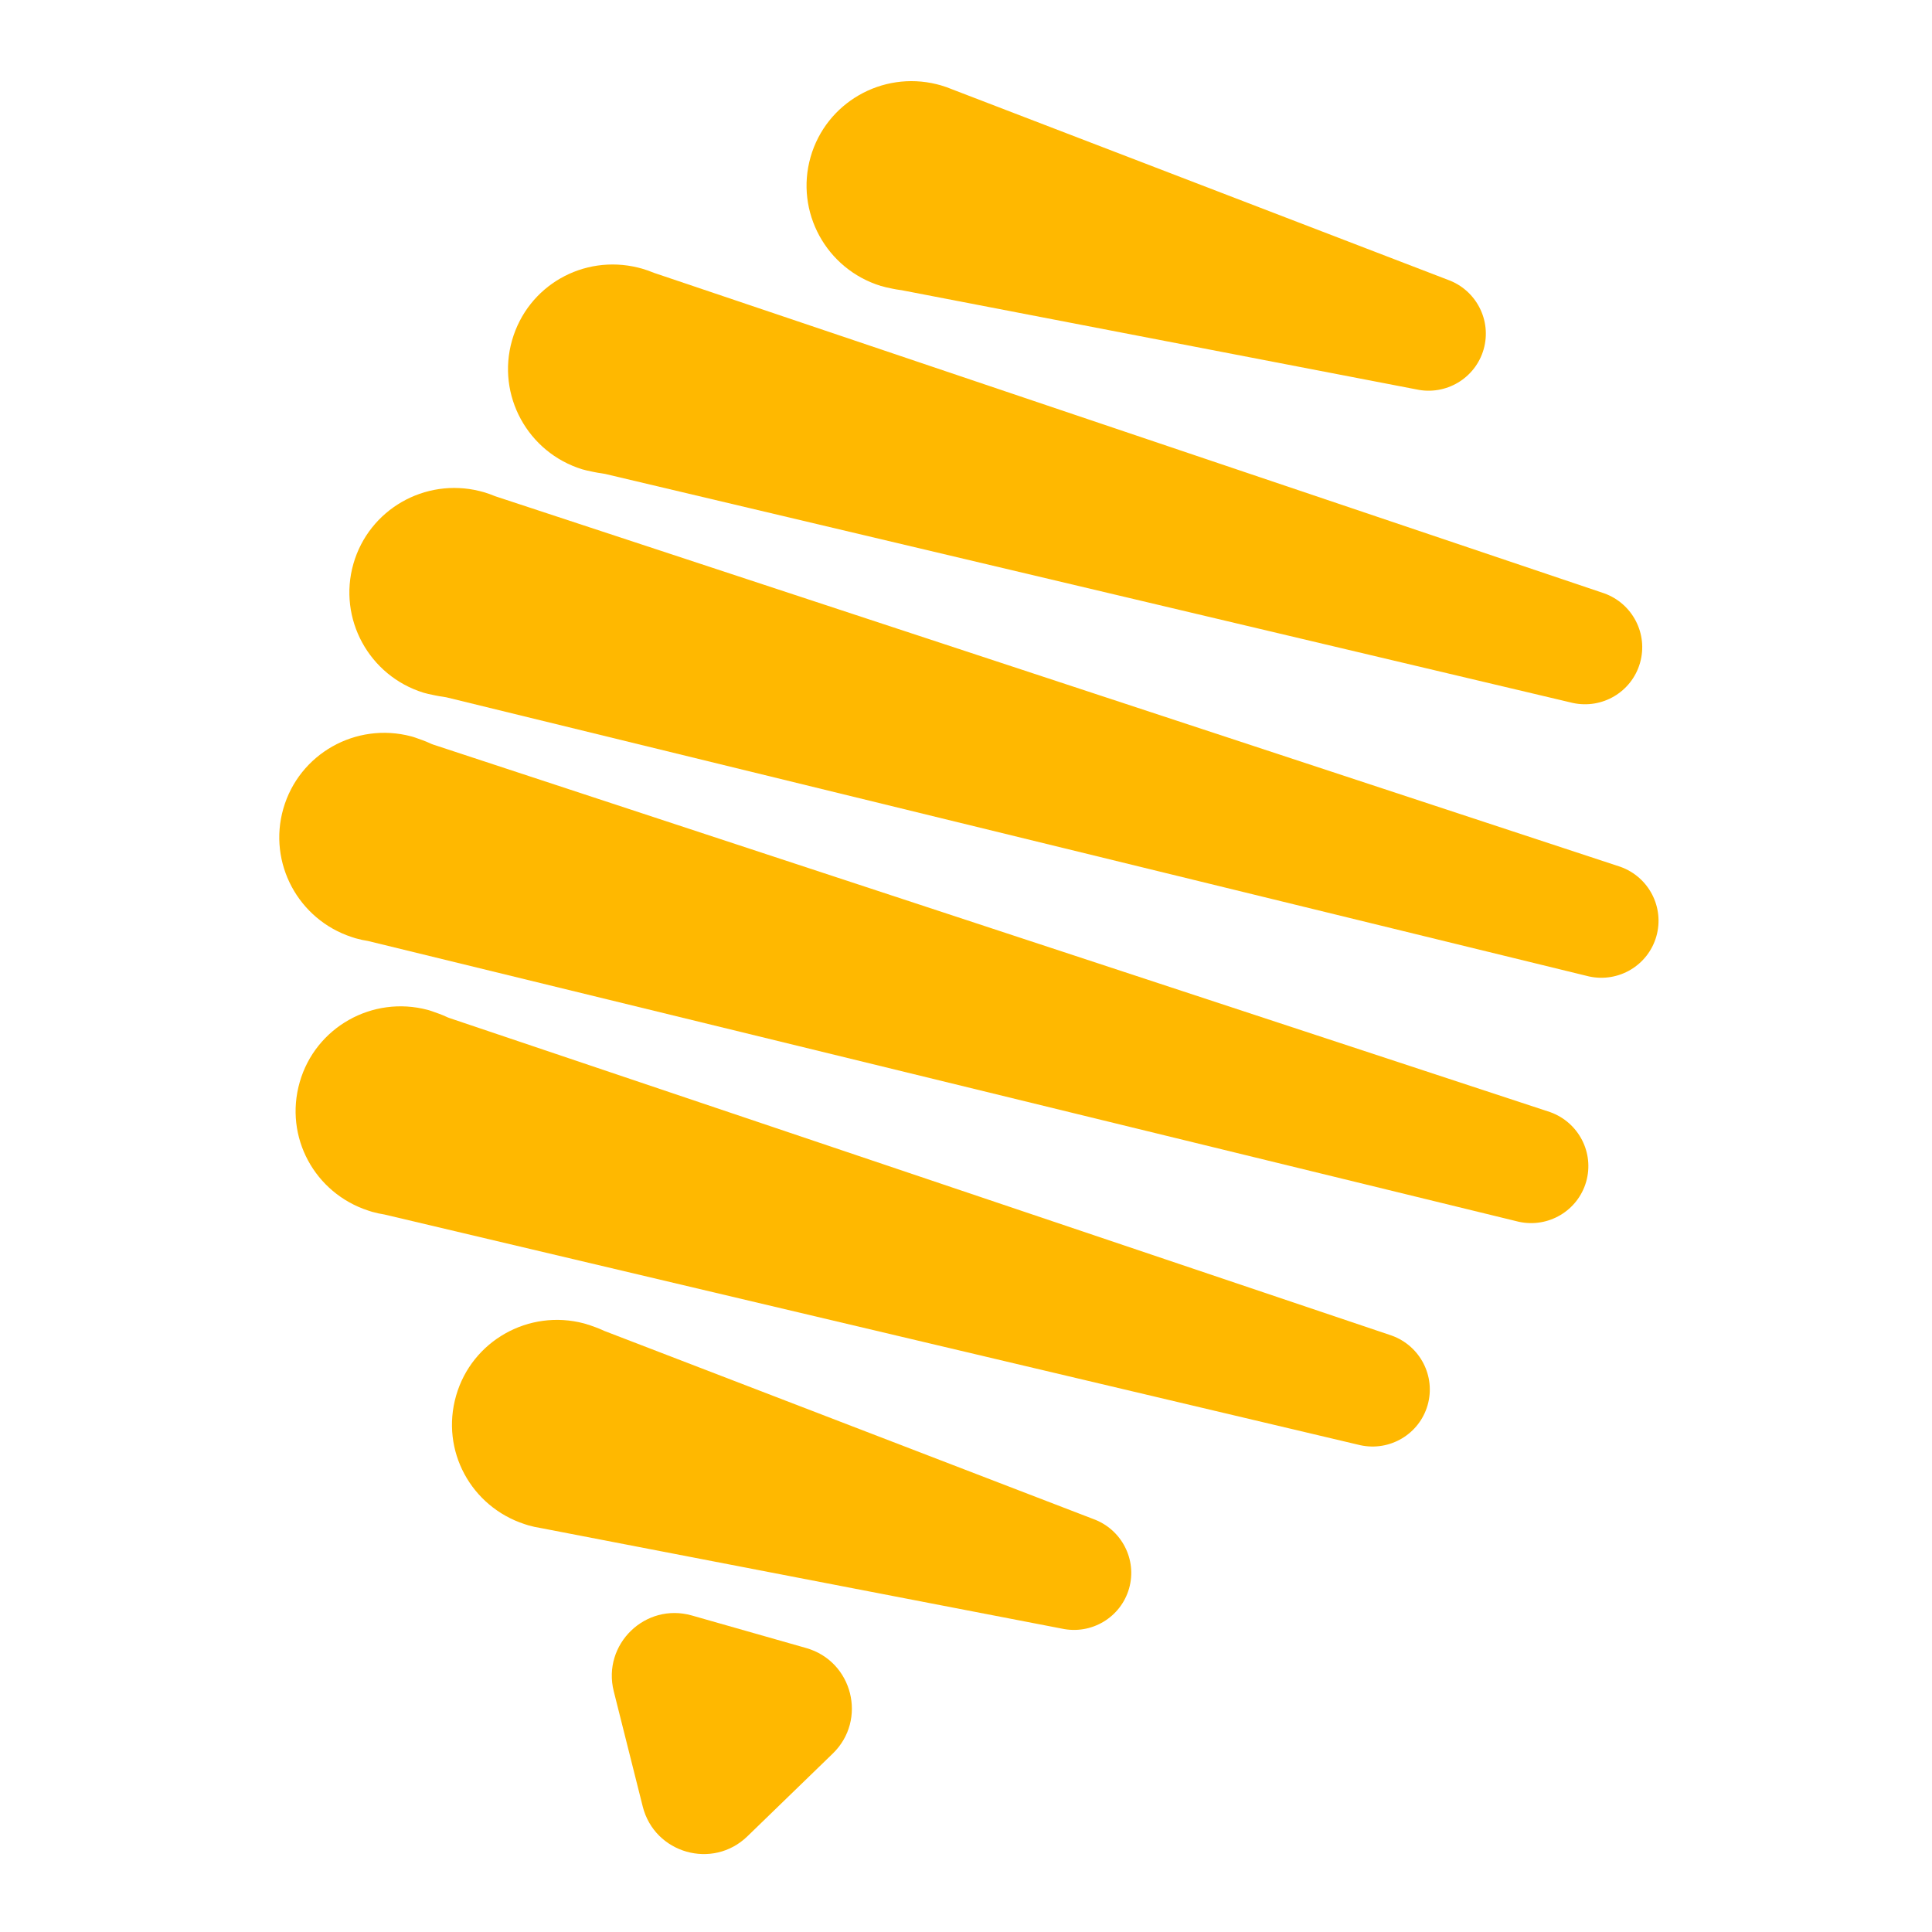
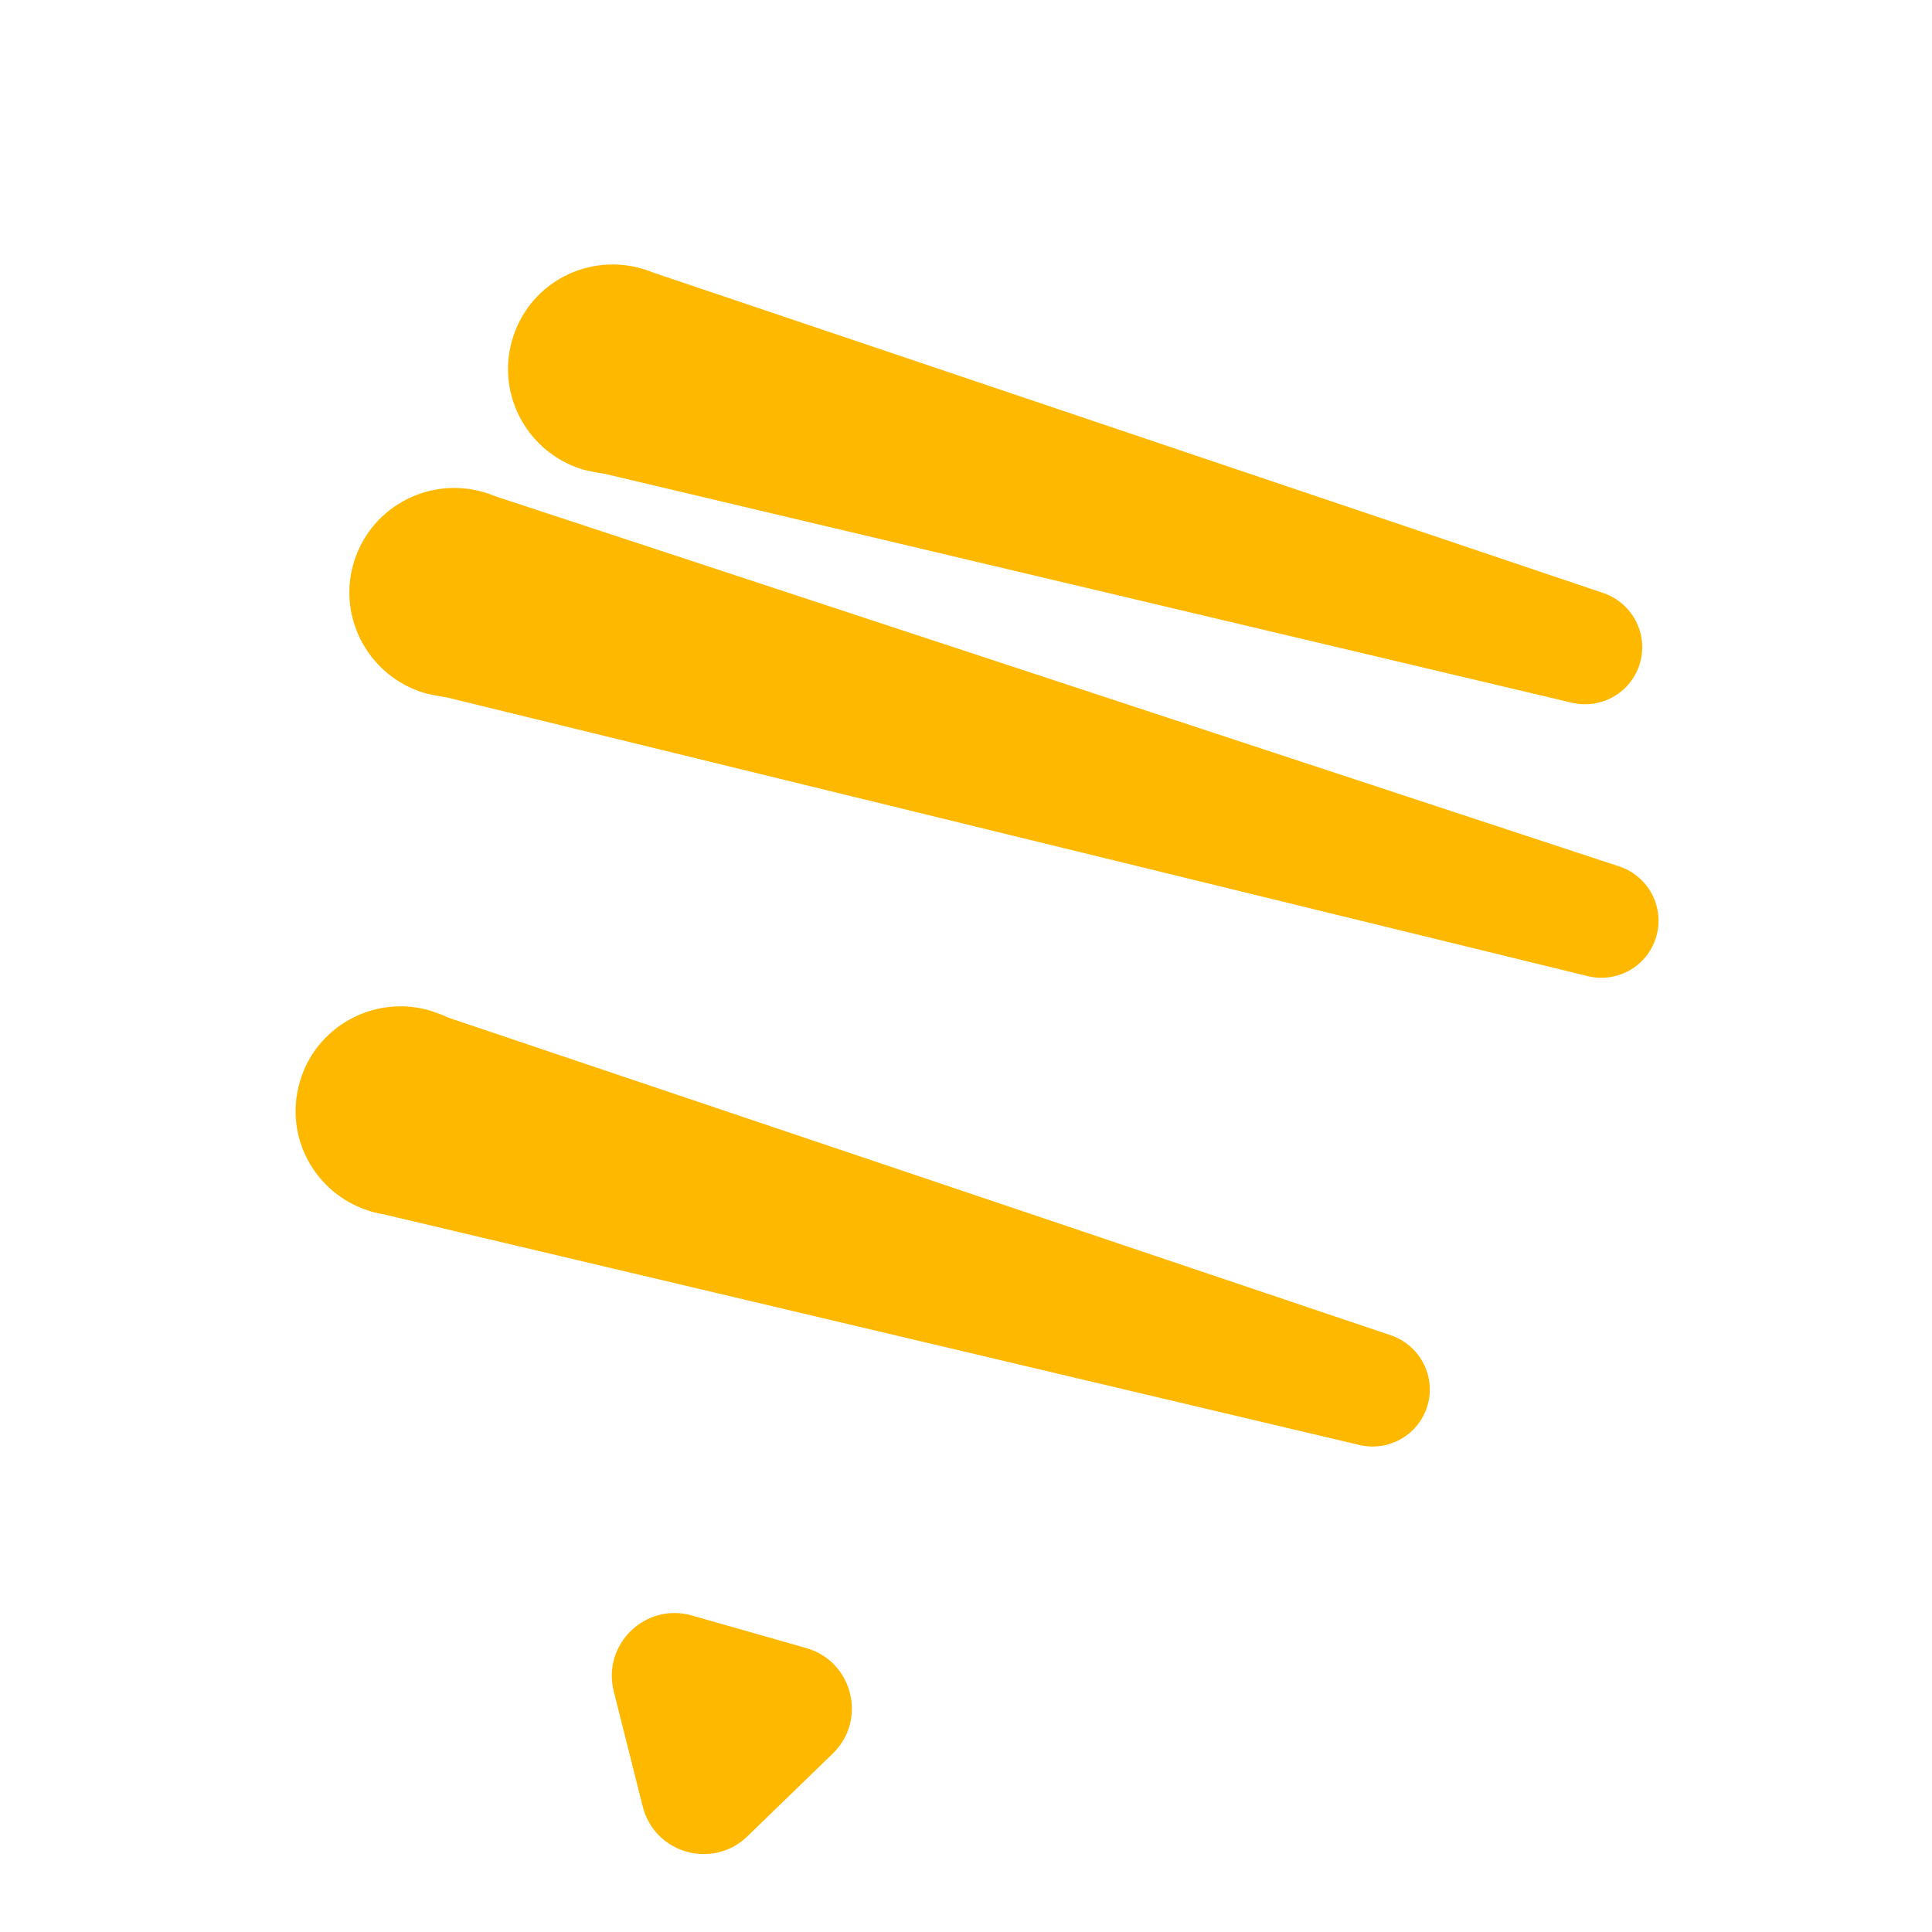
<svg xmlns="http://www.w3.org/2000/svg" width="256" height="256" viewBox="0 0 256 256" fill="none">
  <g clipPath="url(#clip0_214_2)">
-     <path d="M77.971 175.544C77.778 175.476 77.576 175.409 77.383 175.36C70.061 173.421 62.518 177.666 60.434 184.939C58.35 192.213 62.421 199.64 69.511 201.955C69.579 201.975 69.646 202.004 69.724 202.023C69.82 202.052 69.916 202.09 70.022 202.119C70.563 202.274 71.113 202.389 71.662 202.476L140.692 215.798C144.608 216.647 148.505 214.322 149.605 210.492C150.705 206.663 148.621 202.631 144.849 201.27L80.277 176.431C80.113 176.373 79.949 176.306 79.794 176.228C79.331 176.007 78.453 175.698 77.981 175.534L77.971 175.544Z" fill="#FFB800" />
    <path d="M57.25 133.996C57.057 133.928 56.855 133.861 56.662 133.813C49.34 131.874 41.797 136.118 39.713 143.392C37.63 150.665 41.7 158.093 48.791 160.408C48.858 160.427 48.926 160.456 49.003 160.475C49.099 160.504 49.196 160.543 49.302 160.572C49.842 160.726 50.392 160.842 50.942 160.929L180.251 191.498C184.168 192.347 188.065 190.022 189.165 186.193C190.264 182.363 188.181 178.331 184.409 176.971L59.546 134.893C59.382 134.835 59.218 134.768 59.064 134.691C58.601 134.469 57.723 134.16 57.25 133.996Z" fill="#FFB800" />
-     <path d="M55.079 97.755C54.886 97.688 54.684 97.62 54.491 97.572C47.169 95.633 39.626 99.877 37.542 107.151C35.478 114.347 39.529 121.852 46.62 124.167C46.687 124.186 46.755 124.215 46.832 124.234C46.928 124.263 47.025 124.302 47.131 124.331C47.671 124.485 48.221 124.601 48.771 124.688L201.261 161.894C205.177 162.743 209.074 160.418 210.174 156.588C211.273 152.759 209.19 148.726 205.418 147.366L57.375 98.652C57.211 98.594 57.047 98.527 56.893 98.45C56.43 98.228 55.552 97.919 55.079 97.755Z" fill="#FFB800" />
-     <path d="M117.315 38.044C117.113 37.995 116.91 37.947 116.717 37.889C109.483 35.661 105.325 28.069 107.409 20.796C109.473 13.6 116.872 9.375 124.116 11.159C124.184 11.178 124.261 11.198 124.328 11.217C124.425 11.246 124.531 11.265 124.627 11.294C125.168 11.449 125.698 11.642 126.209 11.854L191.834 37.069C195.605 38.42 197.689 42.452 196.589 46.291C195.49 50.121 191.592 52.446 187.676 51.597L119.746 38.507C119.573 38.468 119.409 38.439 119.235 38.42C118.724 38.362 117.807 38.159 117.325 38.053L117.315 38.044Z" fill="#FFB800" />
    <path d="M77.757 62.343C77.554 62.295 77.352 62.247 77.159 62.189C69.924 59.96 65.766 52.369 67.85 45.095C69.934 37.822 77.313 33.674 84.558 35.459C84.625 35.478 84.702 35.497 84.77 35.517C84.866 35.545 84.972 35.565 85.069 35.594C85.609 35.748 86.139 35.941 86.651 36.153L212.555 78.617C216.327 79.967 218.411 83.999 217.311 87.838C216.211 91.678 212.314 93.993 208.398 93.144L80.178 62.796C80.004 62.758 79.84 62.729 79.667 62.71C79.156 62.652 78.239 62.449 77.757 62.343Z" fill="#FFB800" />
    <path d="M56.737 91.948C56.535 91.9 56.332 91.851 56.139 91.793C48.904 89.565 44.747 81.973 46.83 74.7C48.895 67.504 56.294 63.279 63.538 65.063C63.605 65.083 63.683 65.102 63.75 65.121C63.847 65.15 63.953 65.169 64.049 65.198C64.589 65.353 65.12 65.546 65.631 65.758L214.716 114.858C218.488 116.208 220.571 120.241 219.472 124.08C218.372 127.919 214.475 130.234 210.558 129.385L59.158 92.401C58.985 92.362 58.821 92.334 58.647 92.314C58.136 92.256 57.22 92.054 56.737 91.948Z" fill="#FFB800" />
    <path d="M99.037 243.318L110.342 232.36C114.944 227.904 112.995 220.129 106.821 218.373L91.677 214.061C85.513 212.305 79.763 217.881 81.326 224.103L85.165 239.373C86.728 245.585 94.435 247.785 99.037 243.318Z" fill="#FFB800" />
  </g>
  <defs>
    <clipPath id="clip0_214_2">
-       <rect width="182.76" height="234.928" fill="white" transform="translate(37 10.745)" />
-     </clipPath>
+       </clipPath>
  </defs>
</svg>